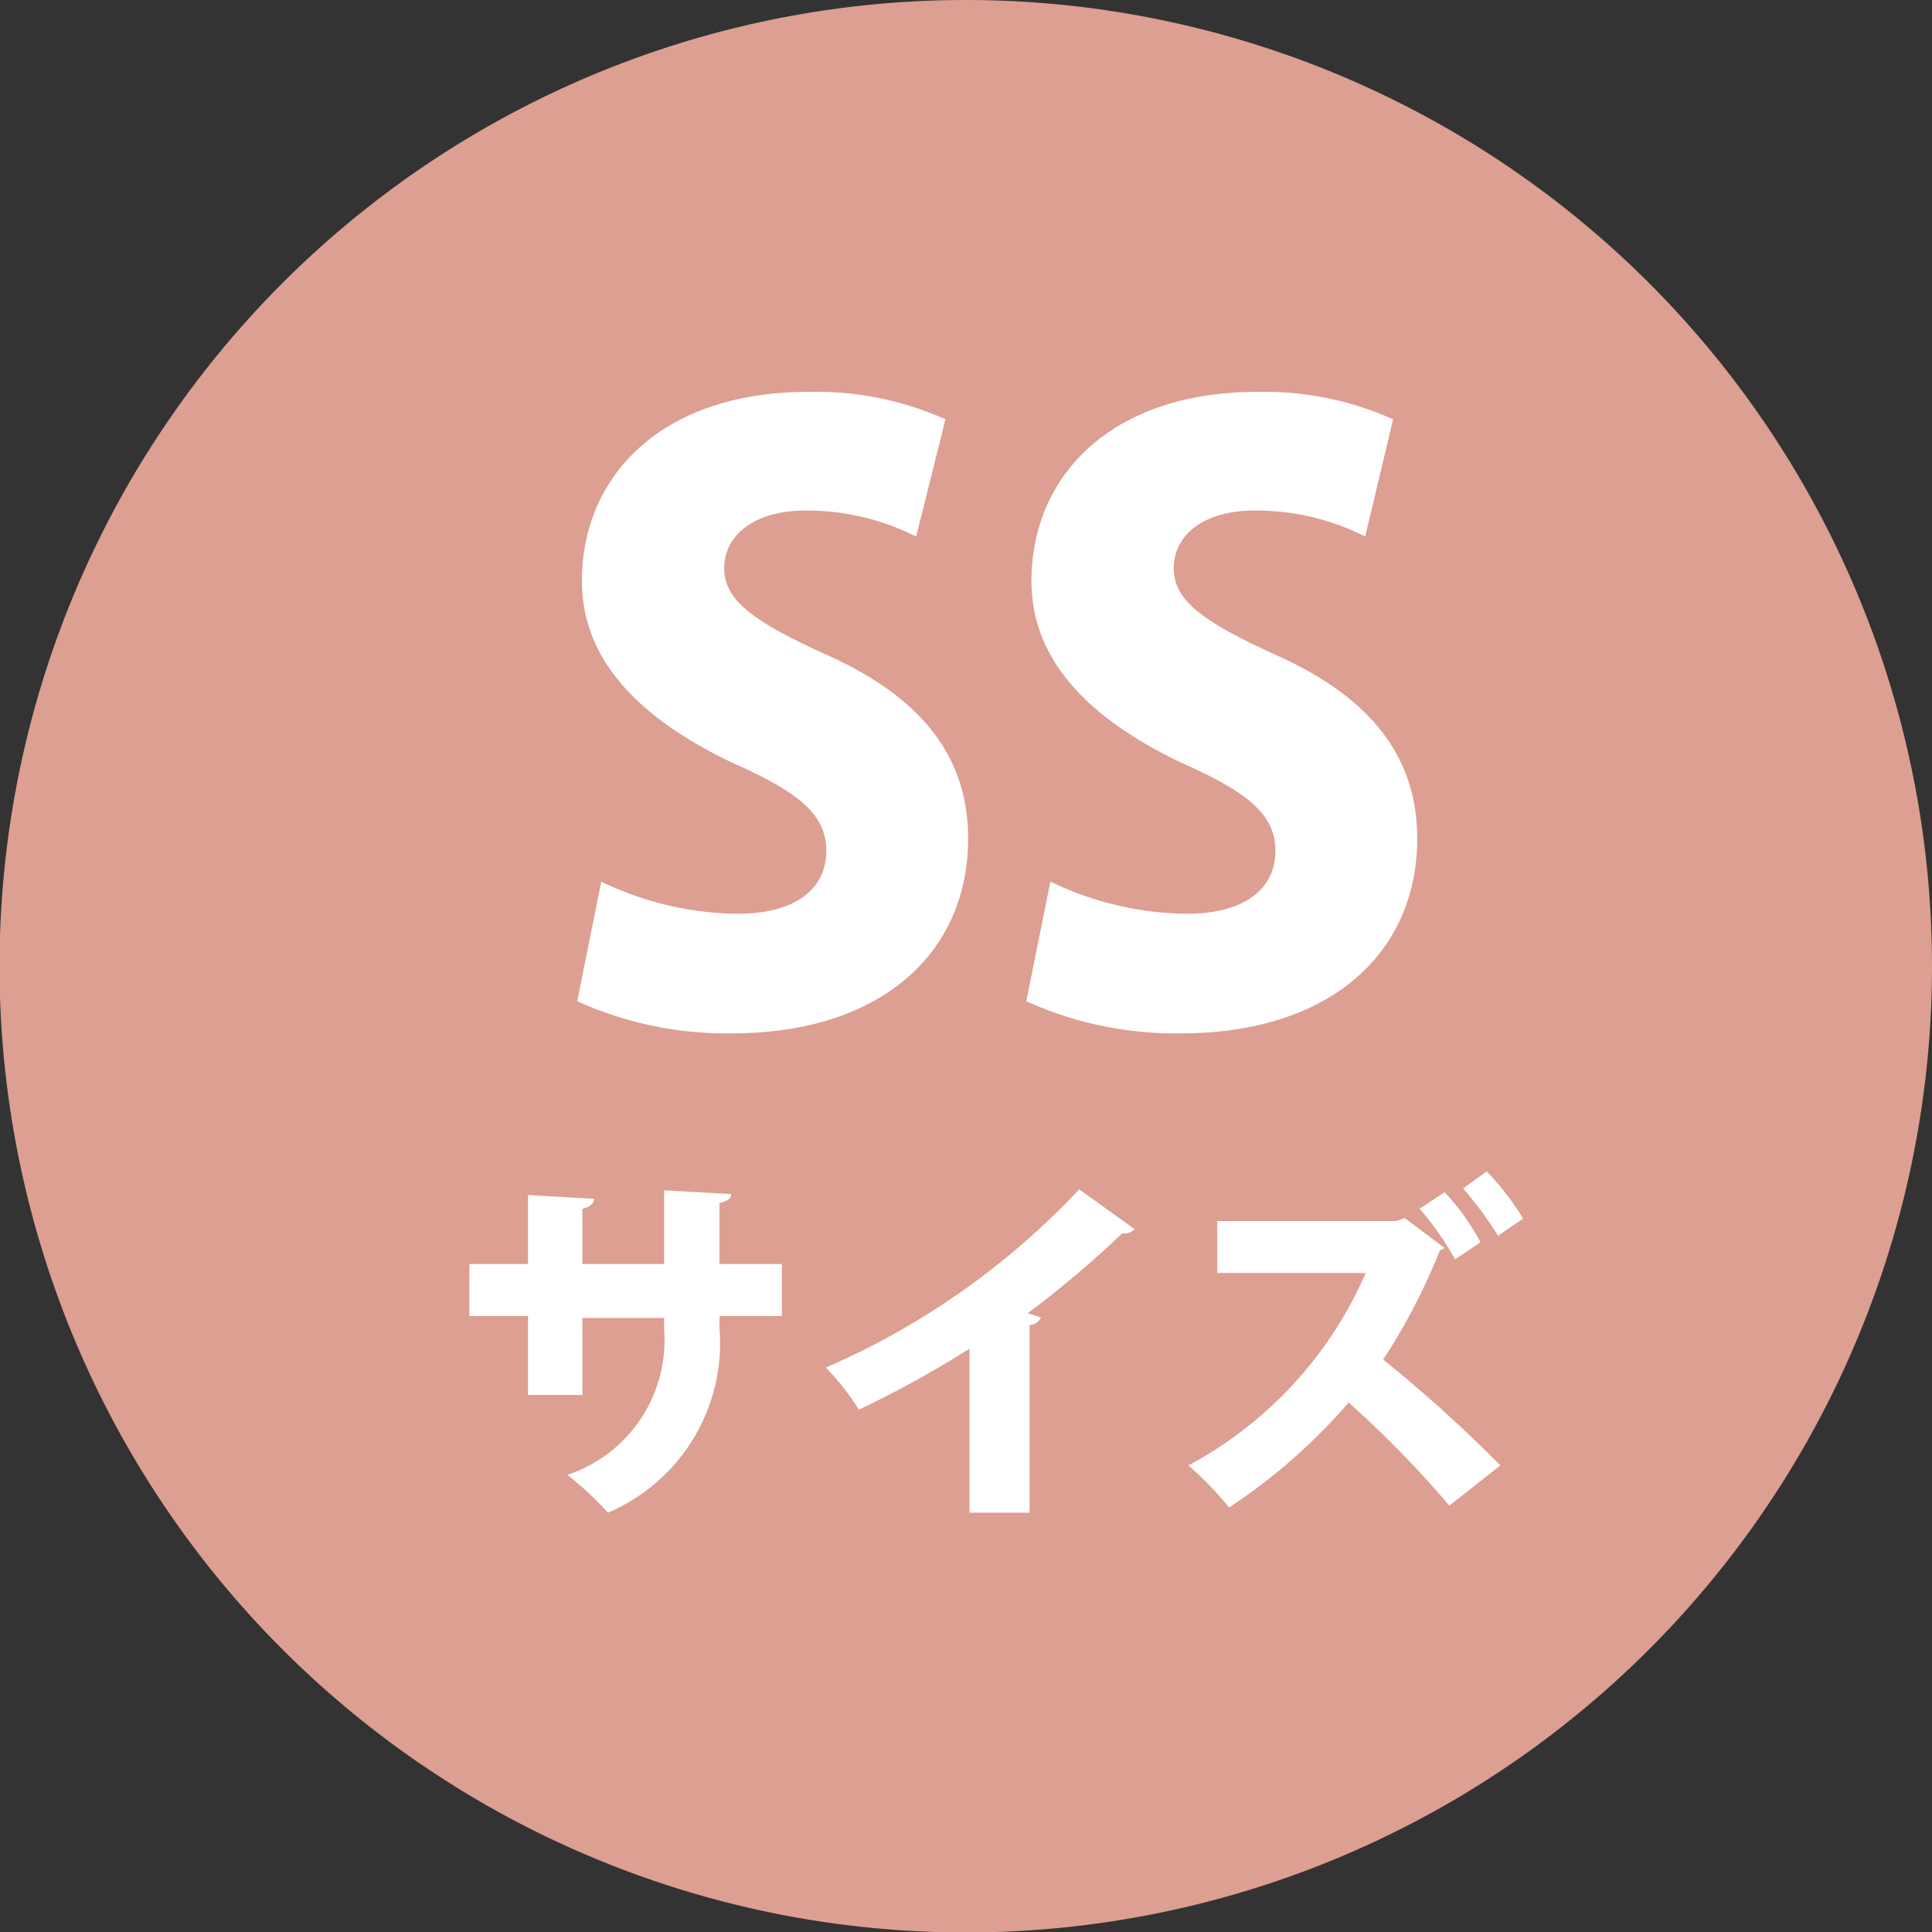
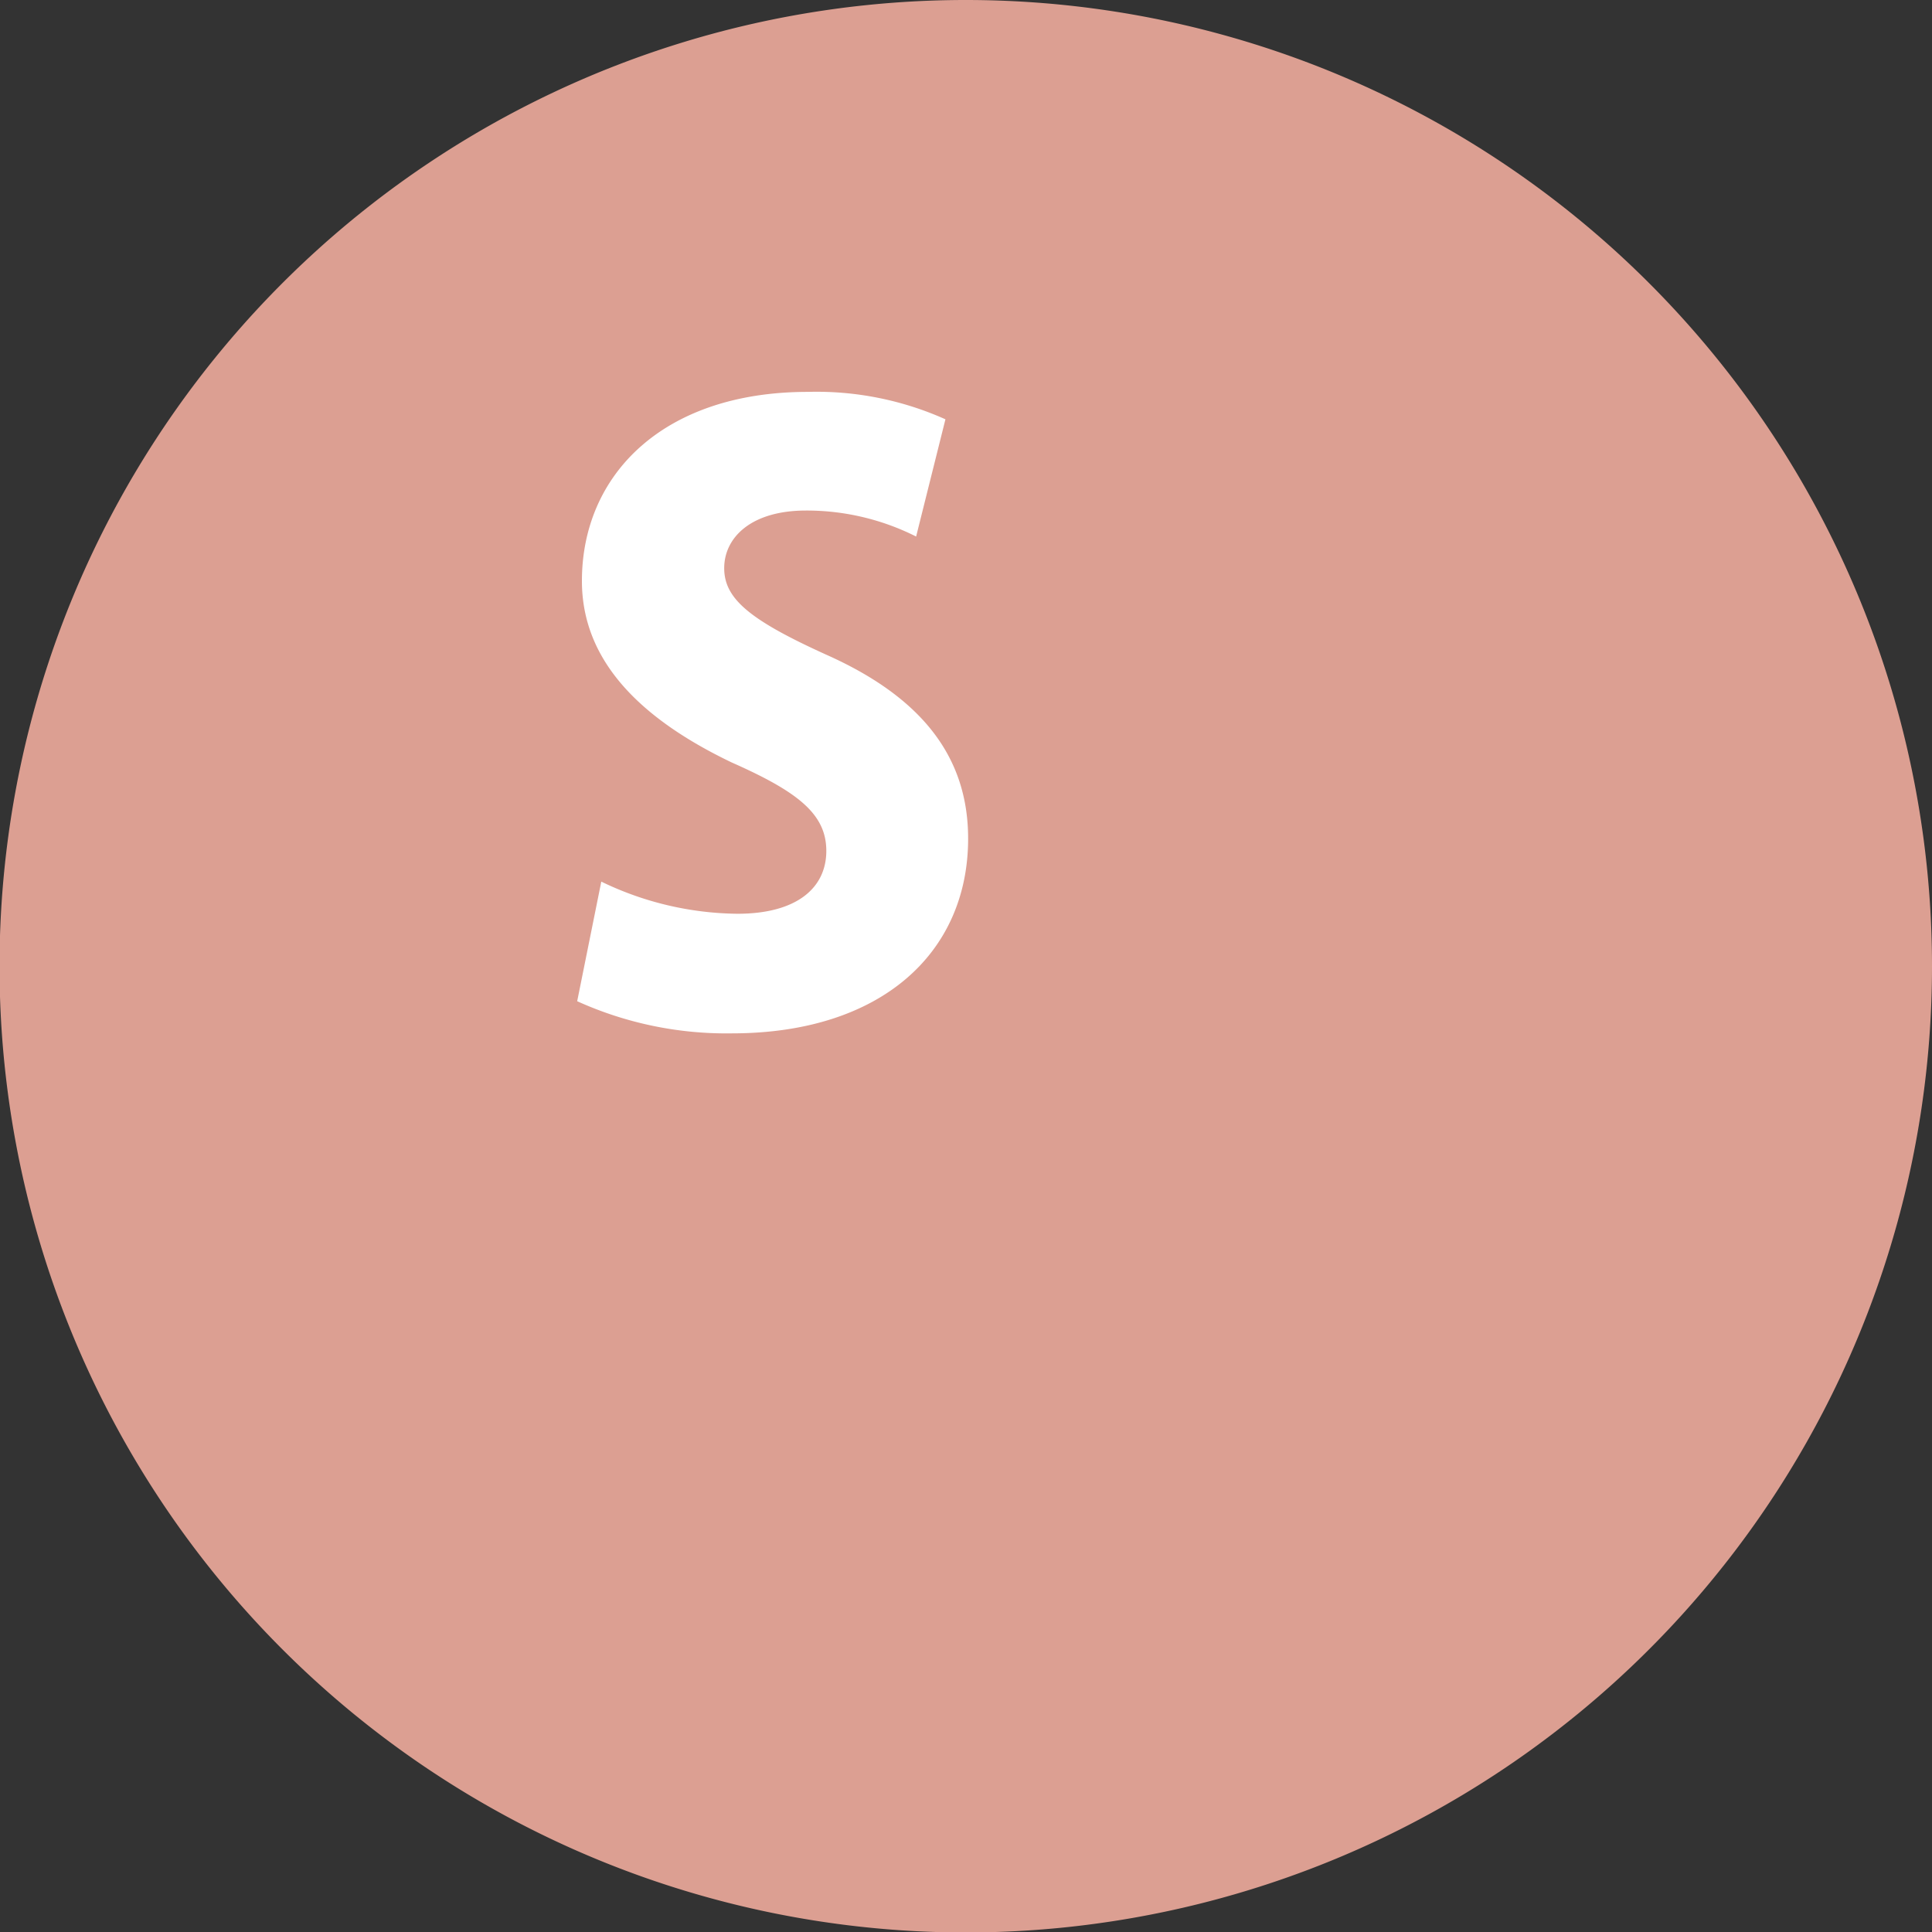
<svg xmlns="http://www.w3.org/2000/svg" width="40.87" height="40.87" viewBox="0 0 40.87 40.87">
  <rect x="0" y="0" width="40.87" height="40.87" fill="#333333" stroke="none" />
  <defs>
    <style>.cls-1{fill:#dc9f92;}.cls-2{fill:#fff;}</style>
  </defs>
  <g id="レイヤー_2" data-name="レイヤー 2">
    <g id="レイヤー_2-2" data-name="レイヤー 2">
      <path class="cls-1" d="M40.87,20.44A20.44,20.44,0,1,1,20.43,0,20.44,20.44,0,0,1,40.87,20.44Z" />
      <path class="cls-2" d="M19.38,11.35a5.15,5.15,0,0,0-2.33-.55c-1.16,0-1.73.57-1.73,1.22s.55,1.1,2.16,1.83c2.11.94,3,2.24,3,3.89,0,2.41-1.83,4.12-5,4.12a7.65,7.65,0,0,1-3.27-.68l.51-2.53a6.75,6.75,0,0,0,2.88.68c1.26,0,1.88-.55,1.88-1.33s-.6-1.25-2-1.87c-2.09-1-3.17-2.26-3.17-3.84,0-2.24,1.71-4,4.78-4A6.67,6.67,0,0,1,20,8.87Z" />
-       <path class="cls-2" d="M28.88,11.35a5.11,5.11,0,0,0-2.33-.55c-1.16,0-1.72.57-1.72,1.22s.54,1.1,2.15,1.83c2.11.94,3,2.24,3,3.89,0,2.41-1.83,4.12-5,4.12a7.65,7.65,0,0,1-3.27-.68l.51-2.53a6.79,6.79,0,0,0,2.88.68c1.26,0,1.88-.55,1.88-1.33s-.6-1.25-2-1.87c-2.09-1-3.16-2.26-3.16-3.84,0-2.24,1.71-4,4.77-4a6.67,6.67,0,0,1,2.88.58Z" />
-       <path class="cls-2" d="M16.54,27.84H15.22v.25A3.9,3.9,0,0,1,12.86,32a6.61,6.61,0,0,0-.86-.8,3,3,0,0,0,2.05-3.06v-.26H12.32v1.63H11.17V27.84H9.93v-1.1h1.24V25.28l1.4.08c0,.09-.09.18-.25.21v1.17h1.73V25.18l1.42.08c0,.09-.09.15-.25.19v1.29h1.32Z" />
-       <path class="cls-2" d="M20.51,28.53a22.34,22.34,0,0,1-2.34,1.29,5.37,5.37,0,0,0-.7-.89,16.16,16.16,0,0,0,5.36-3.77L24,26a.29.29,0,0,1-.26.09,21.33,21.33,0,0,1-2,1.69l.28.09a.27.27,0,0,1-.24.16V32H20.51Z" />
-       <path class="cls-2" d="M30.56,26.4a.31.31,0,0,1-.1.05,12.89,12.89,0,0,1-1.2,2.31A30,30,0,0,1,31.74,31l-1.08.85a22.19,22.19,0,0,0-2.13-2.18A12.25,12.25,0,0,1,26,31.89a7.16,7.16,0,0,0-.86-.89,8.42,8.42,0,0,0,3.75-4.07H25.75v-1.1h3.78l.19-.06Zm0-1.18a5,5,0,0,1,.76,1.06l-.54.36a6.16,6.16,0,0,0-.75-1.07Zm.89-.44a5.65,5.65,0,0,1,.77,1l-.53.36a7.92,7.92,0,0,0-.74-1Z" />
    </g>
  </g>
</svg>